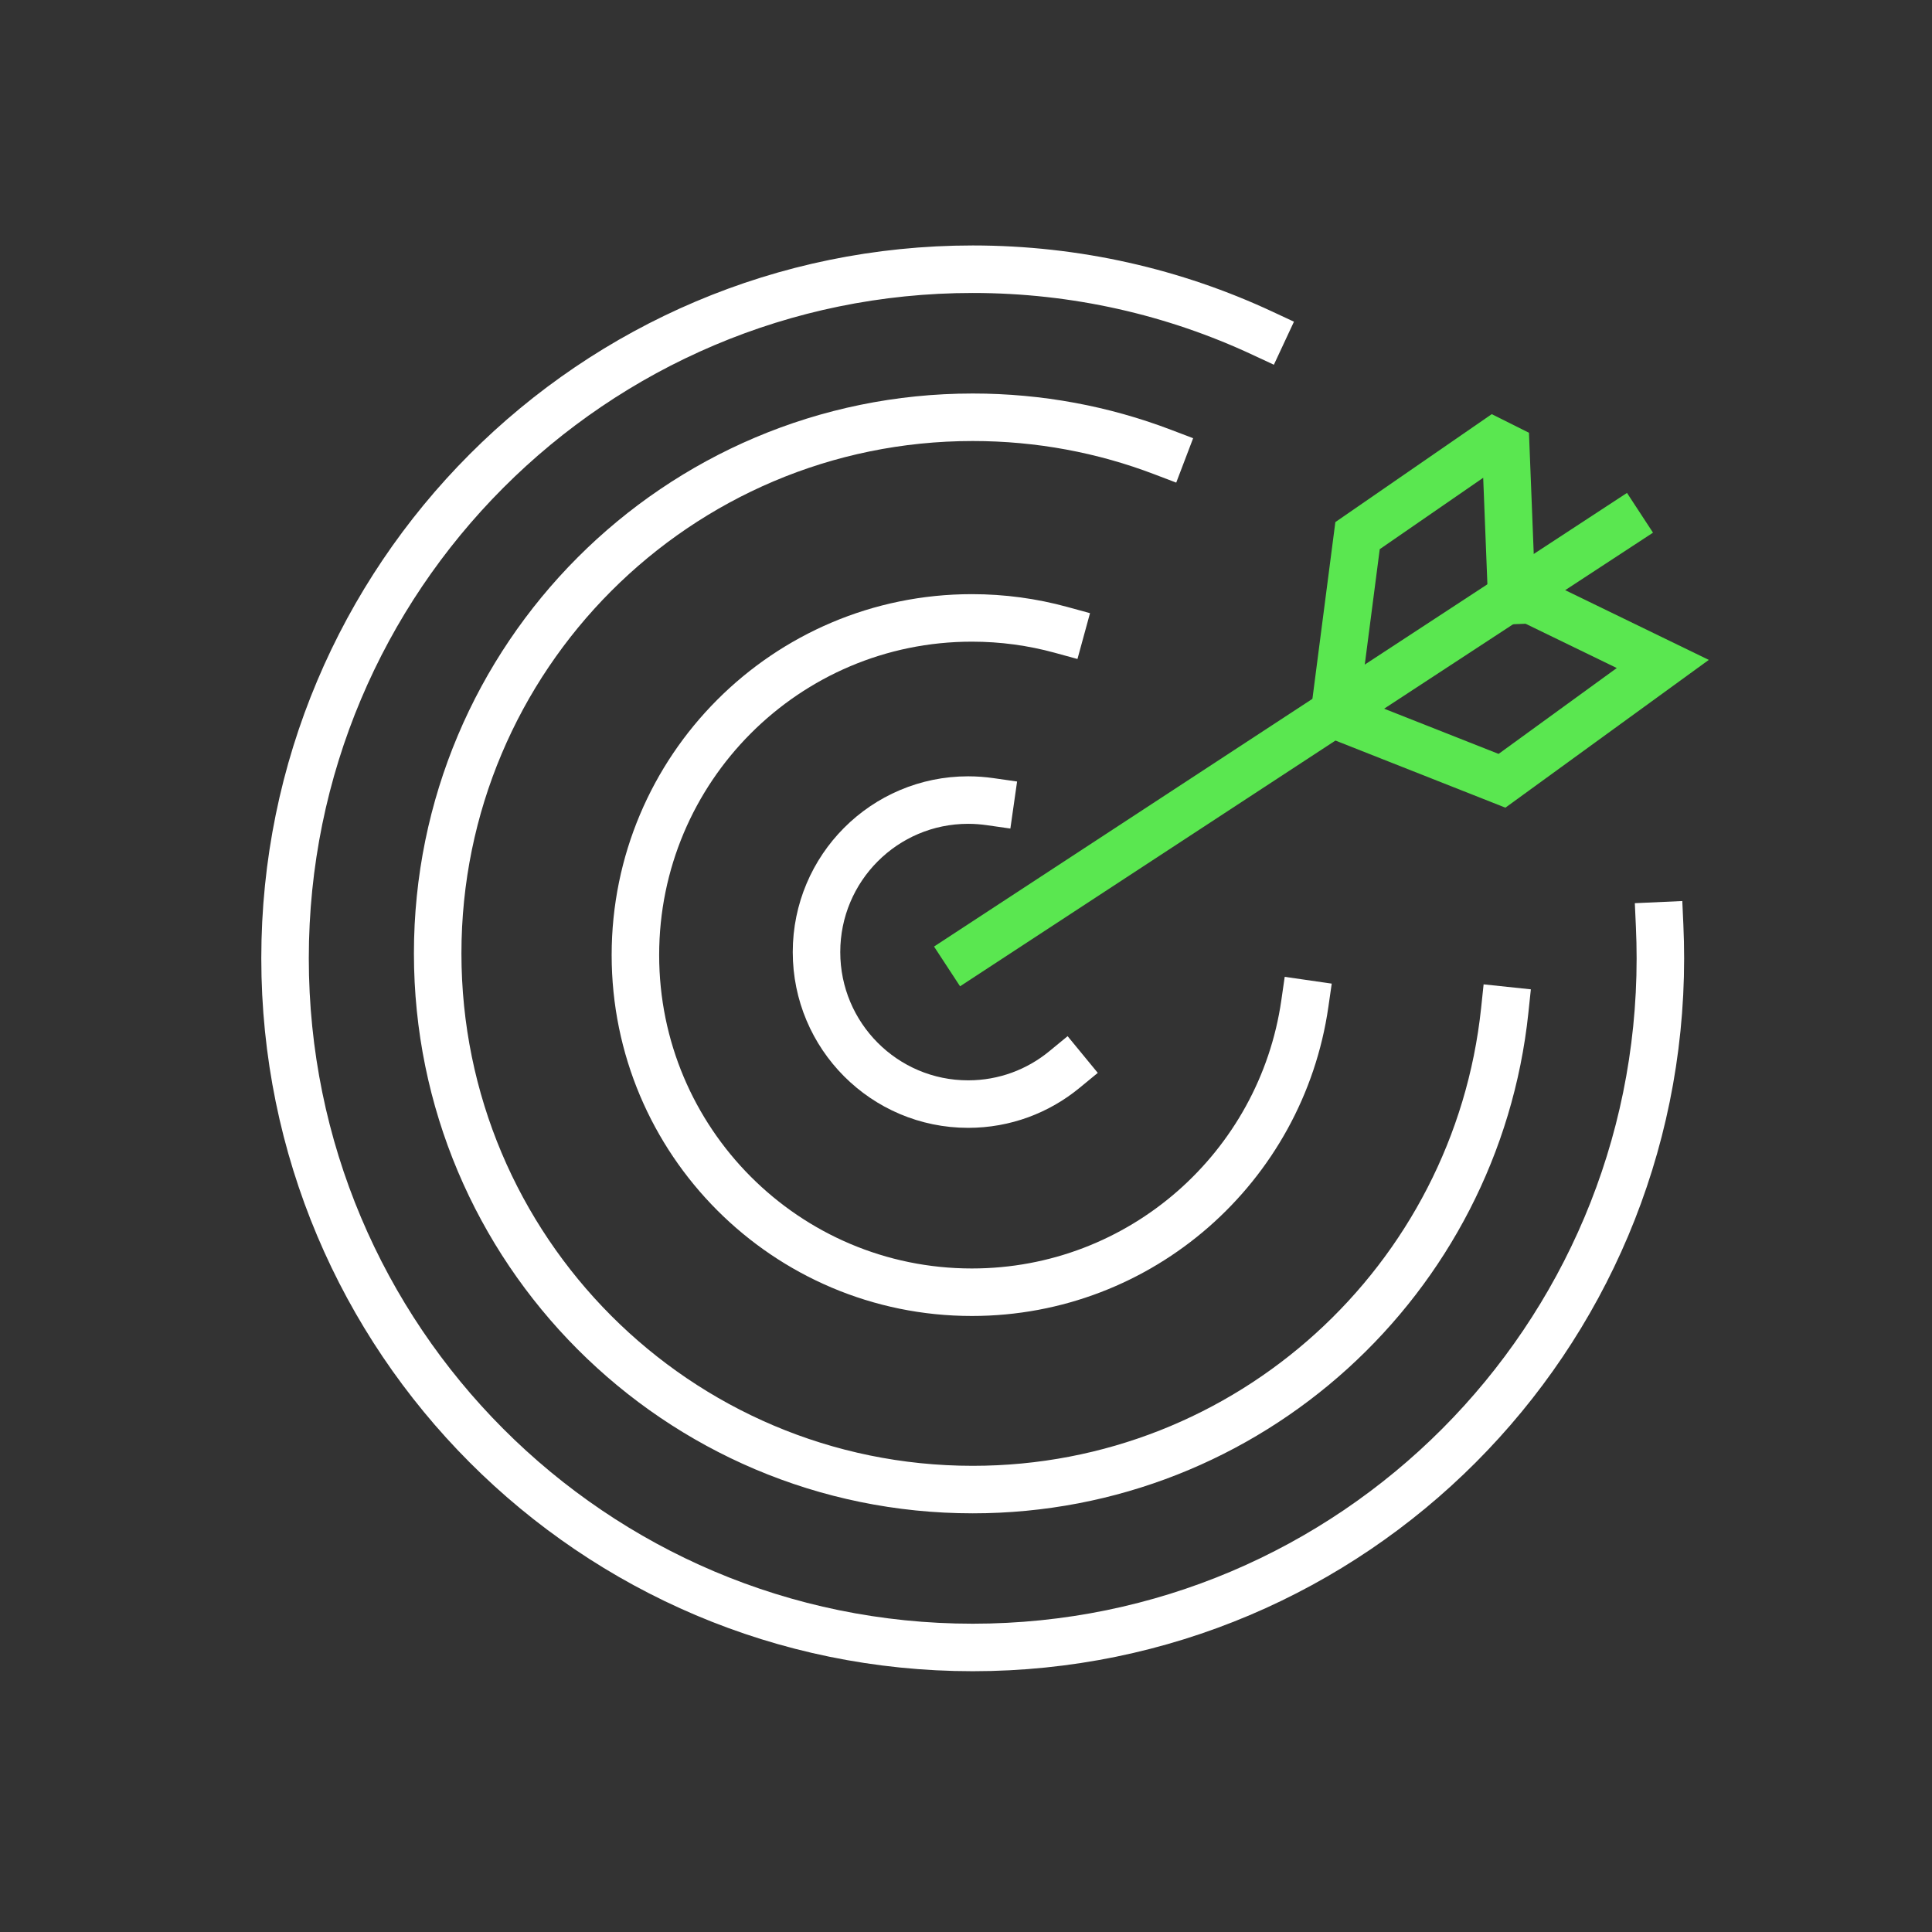
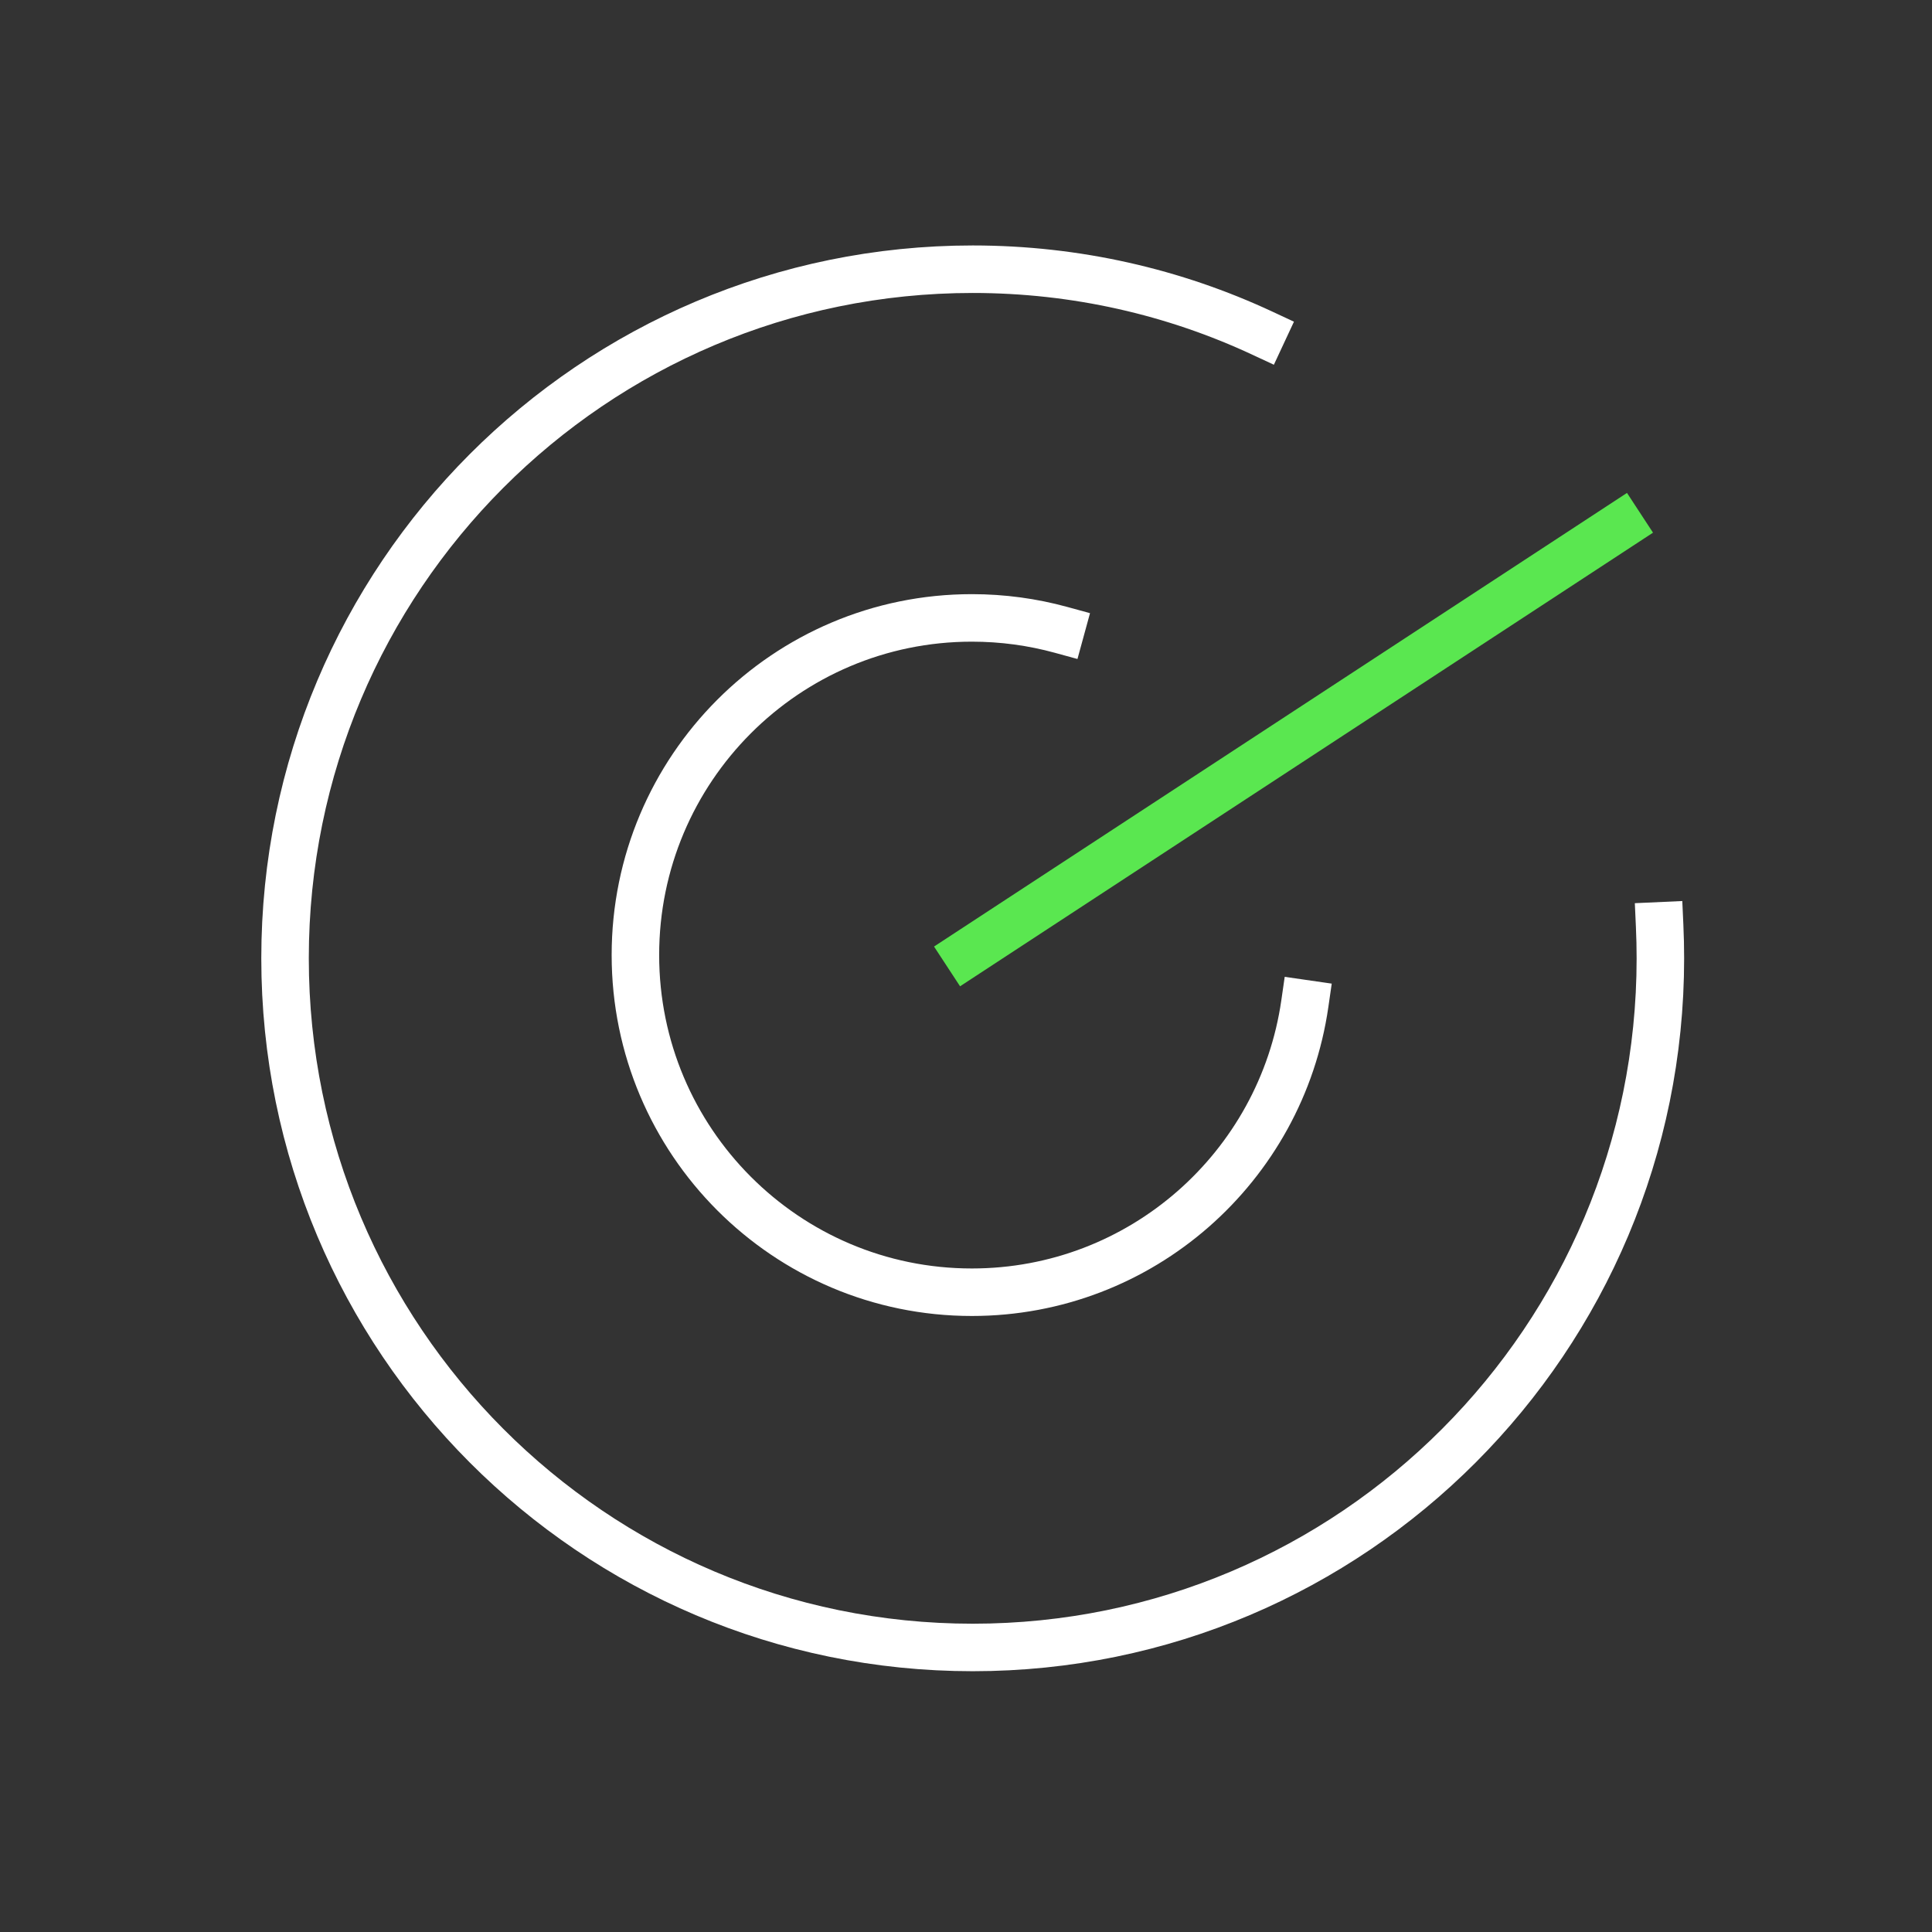
<svg xmlns="http://www.w3.org/2000/svg" width="122" height="122" viewBox="0 0 122 122" fill="none">
  <rect x="0" y="0" width="122" height="122" fill="#333333" stroke="none" />
  <g id="IKONA strategie">
    <g id="IKONA">
-       <path id="Vector" d="M62.529 50.623C62.074 50.558 61.611 50.522 61.136 50.522C55.846 50.522 51.56 54.819 51.56 60.121C51.56 65.422 55.846 69.72 61.136 69.72C63.441 69.72 65.554 68.904 67.21 67.543" stroke="white" stroke-width="3" stroke-miterlimit="2" stroke-linecap="square" />
      <path id="Vector_2" d="M66.988 39.77C65.198 39.28 63.314 39.019 61.37 39.019C49.638 39.019 40.124 48.55 40.124 60.309C40.124 72.065 49.638 81.6 61.37 81.6C72.062 81.6 80.909 73.685 82.396 63.383" stroke="white" stroke-width="3" stroke-miterlimit="2" stroke-linecap="square" />
-       <path id="Vector_3" d="M73.407 28.54C69.683 27.122 65.644 26.349 61.425 26.349C42.765 26.349 27.638 41.505 27.638 60.205C27.638 78.902 42.765 94.062 61.425 94.062C78.871 94.062 93.227 80.809 95.02 63.808" stroke="white" stroke-width="3" stroke-miterlimit="2" stroke-linecap="square" />
      <path id="Vector_4" d="M102.306 33.203L61.058 60.205" stroke="#5AE750" stroke-width="3" stroke-miterlimit="2" stroke-linecap="square" />
-       <path id="Vector_5" d="M95.466 37.919L95.051 27.387L85.725 33.824L84.288 44.9" stroke="#5AE750" stroke-width="3" stroke-miterlimit="2" stroke-linecap="square" />
-       <path id="Vector_6" d="M95.466 37.298L105 41.927L94.846 49.304L85.104 45.457" stroke="#5AE750" stroke-width="3" stroke-miterlimit="2" stroke-linecap="square" />
      <path id="Vector_7" d="M79.716 21.039C74.156 18.446 67.959 17 61.426 17C37.441 17 18 36.482 18 60.514C18 84.55 37.441 104.032 61.426 104.032C85.407 104.032 104.848 84.55 104.848 60.514C104.848 59.828 104.832 59.145 104.801 58.464" stroke="white" stroke-width="3" stroke-miterlimit="2" stroke-linecap="square" />
    </g>
  </g>
</svg>